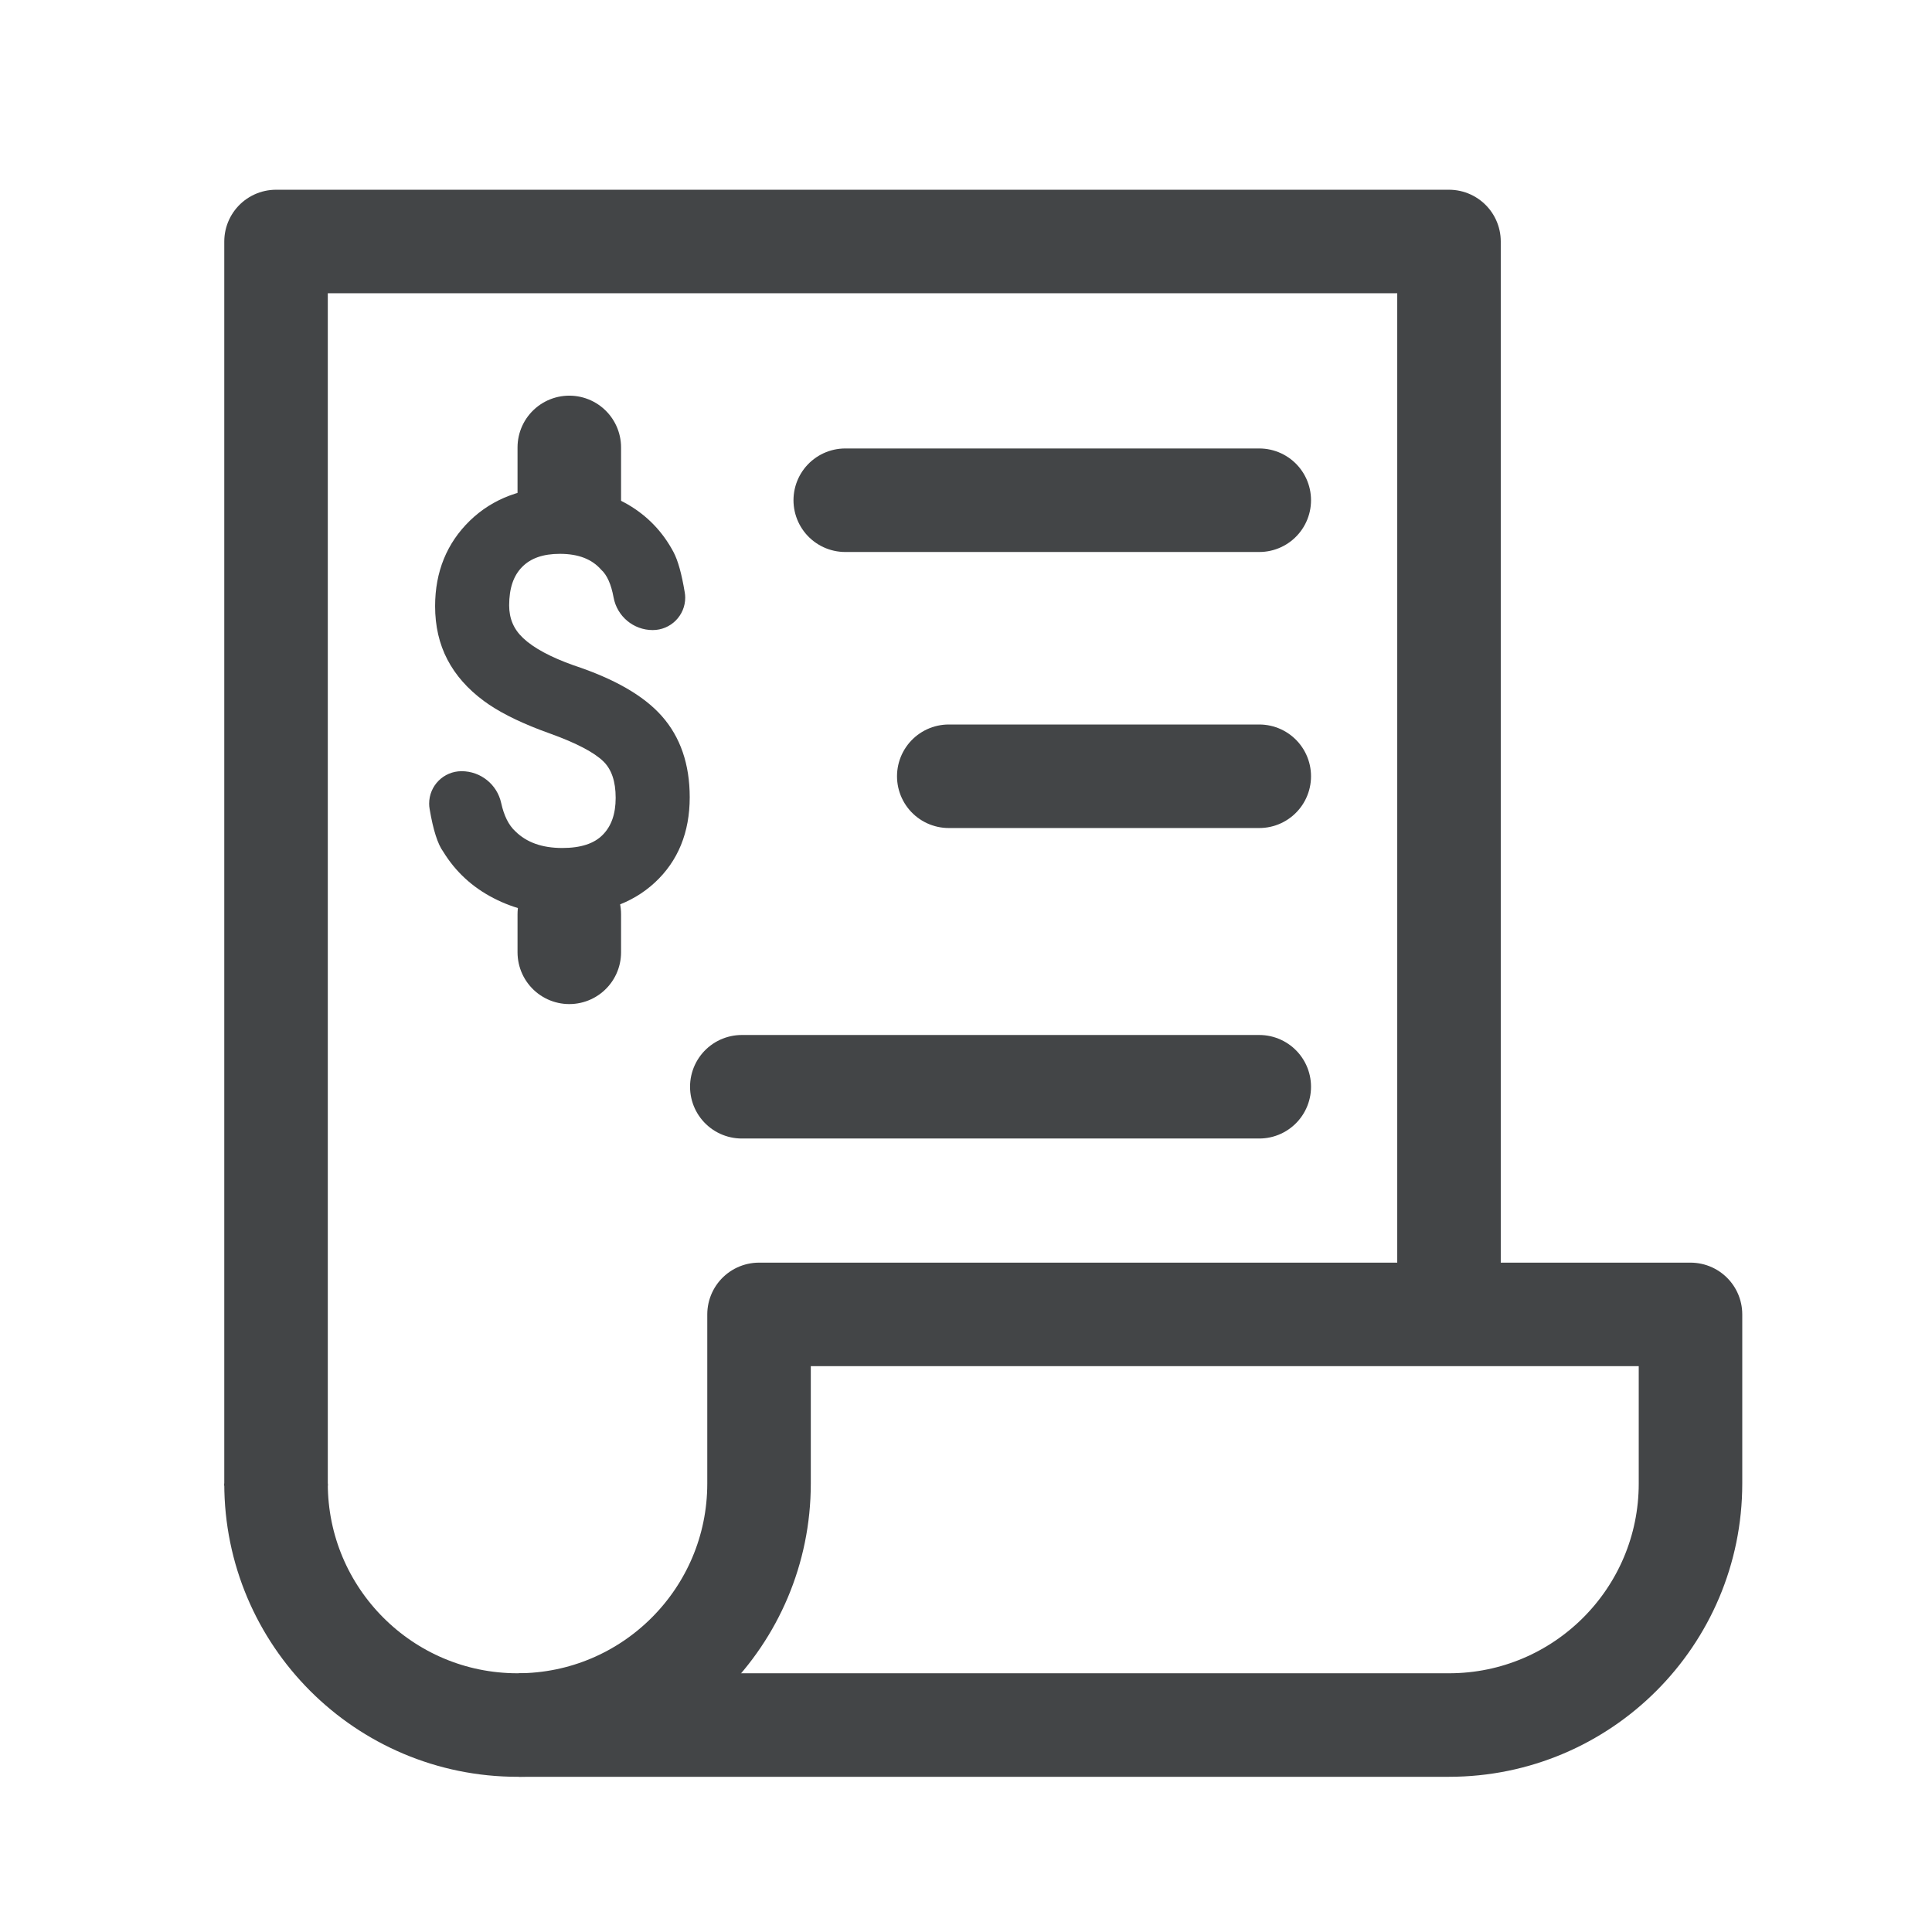
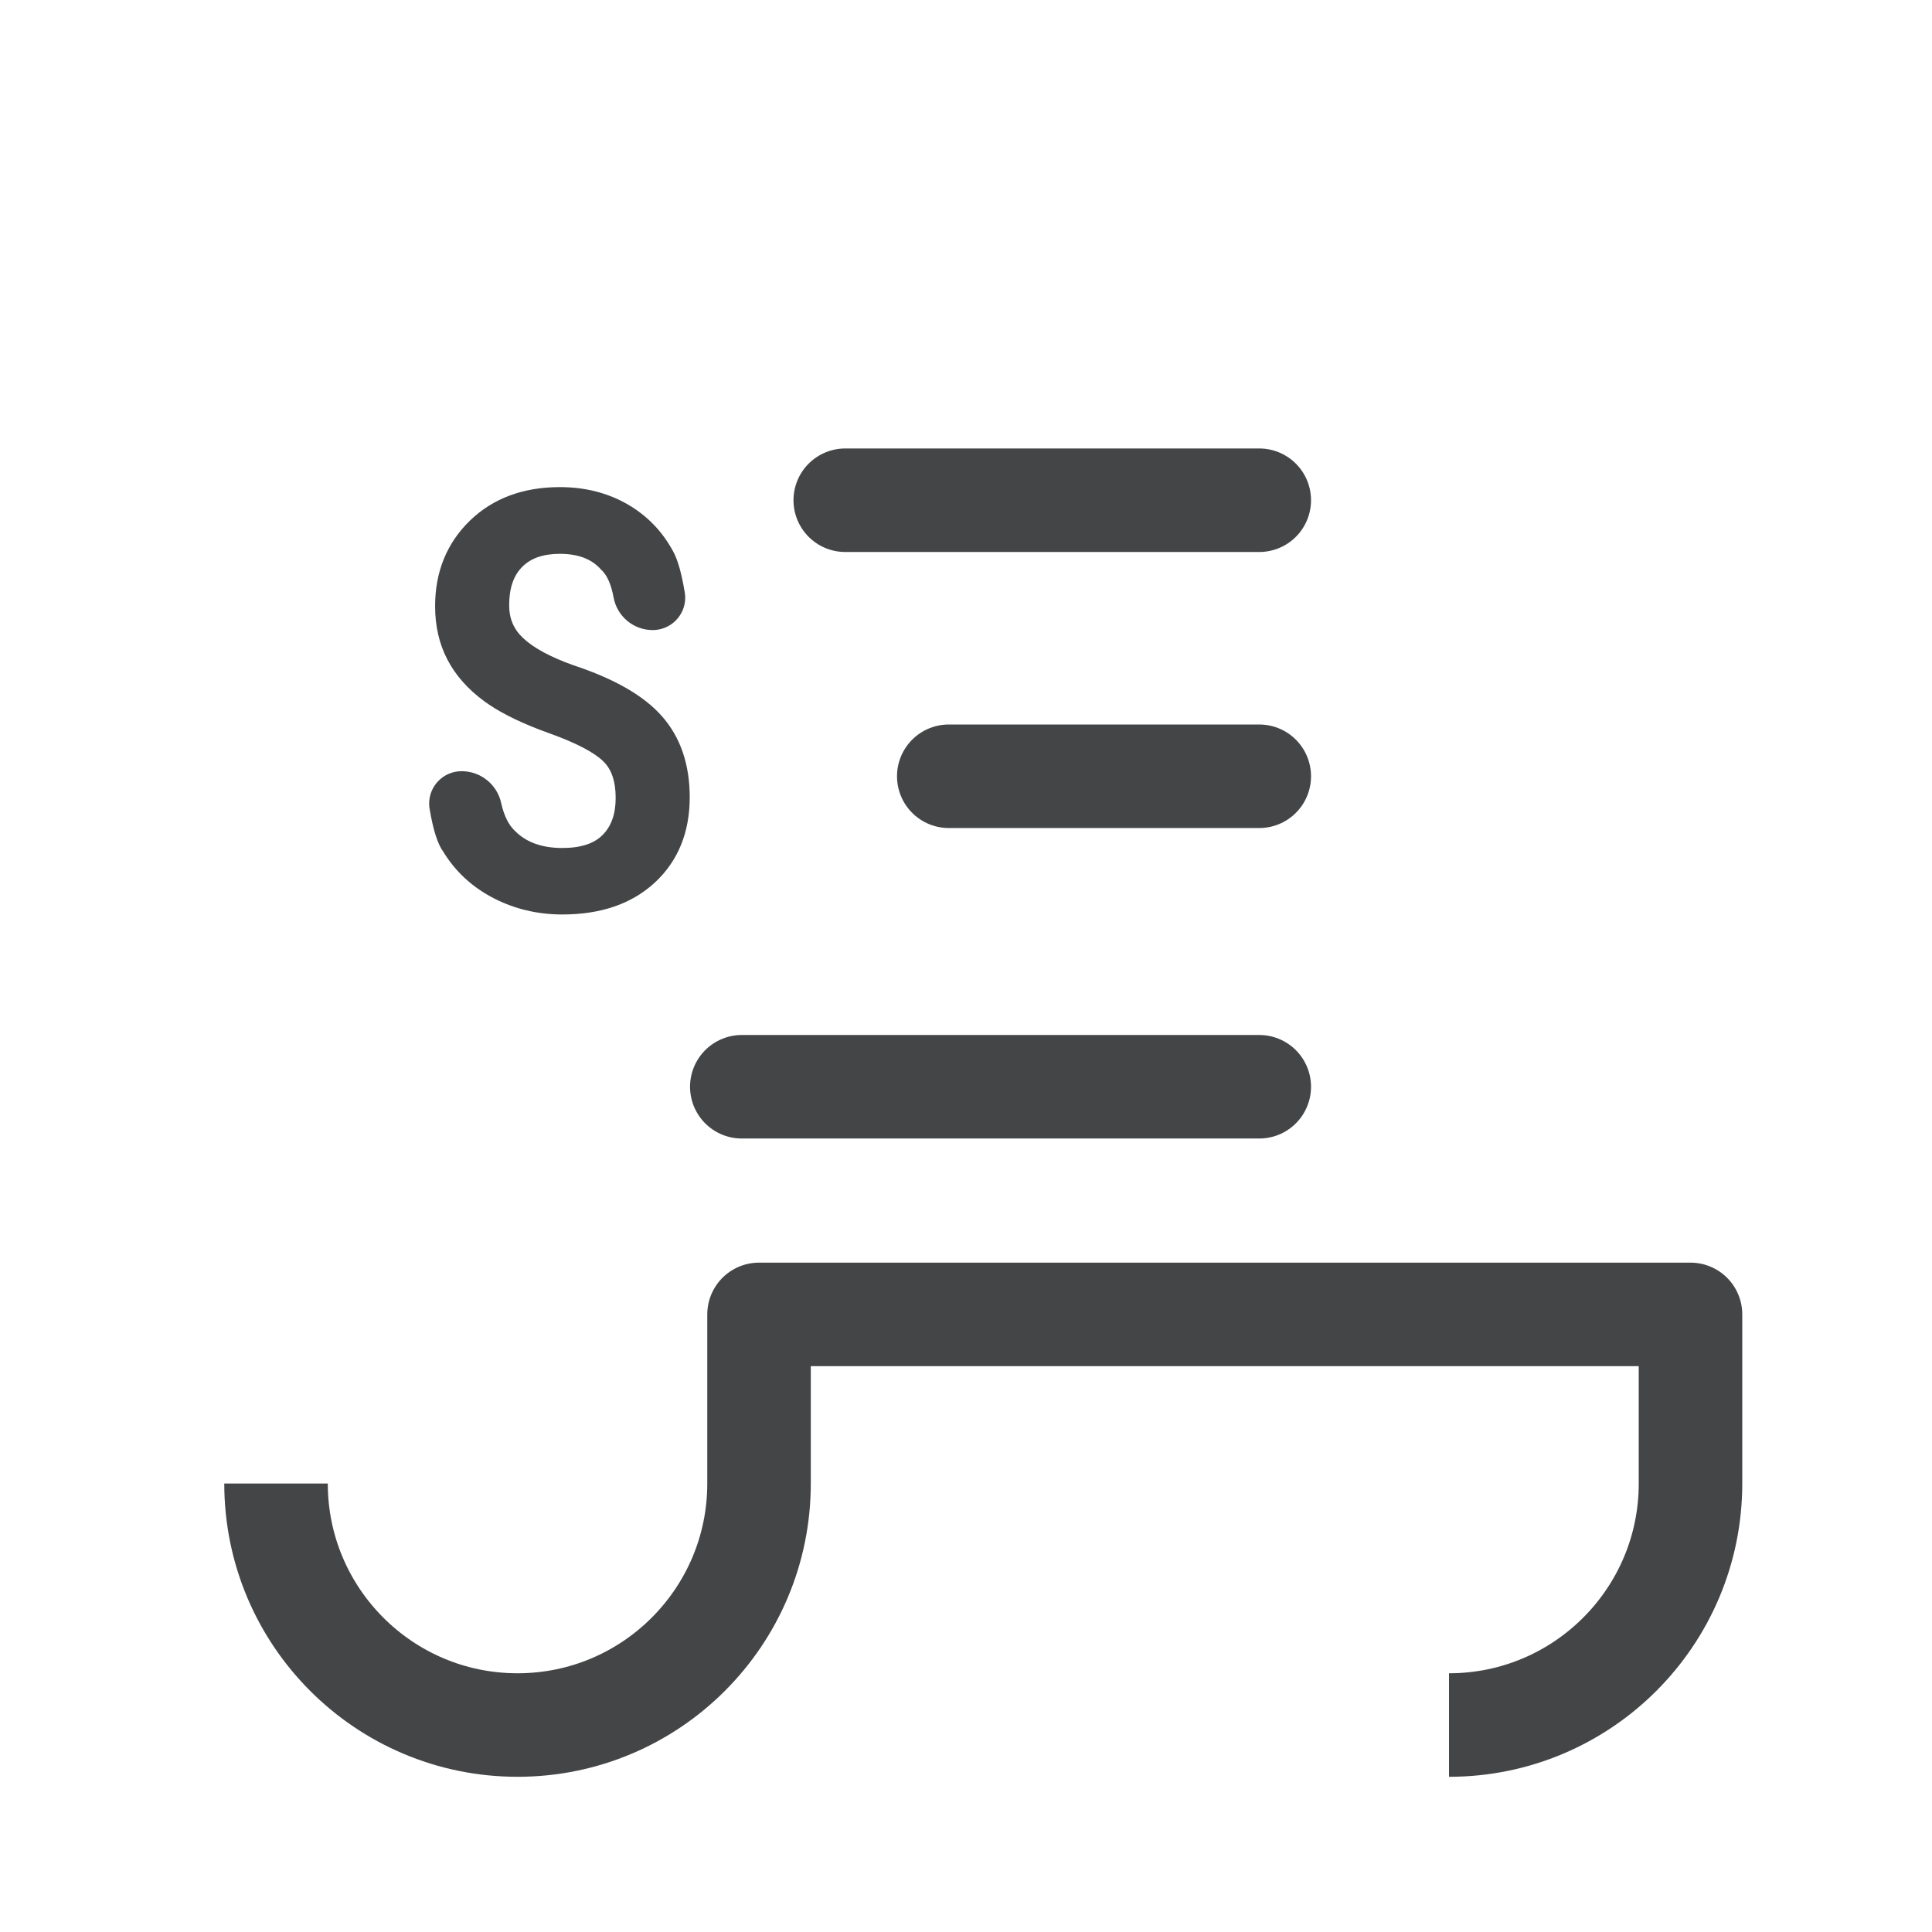
<svg xmlns="http://www.w3.org/2000/svg" width="24px" height="24px" viewBox="0 0 24 24" version="1.1">
  <title>Tax Included</title>
  <g id="Tax-Included" stroke="none" stroke-width="1" fill="none" fill-rule="evenodd">
    <g id="icon/free-delivery" transform="translate(3.429, 3)">
-       <path d="M0,15.456 L0,0 L14.571,0 L14.571,13.321 M14.571,18.429 L3.015,18.429" id="形状" stroke="#434547" stroke-width="1.286" stroke-linejoin="round" />
      <path d="M0,15.429 C0,17.085 1.343,18.429 3,18.429 C4.657,18.429 6,17.085 6,15.429 C6,14.495 6,13.795 6,13.328 L17.571,13.328 C17.571,13.795 17.571,14.495 17.571,15.429 C17.571,17.085 16.228,18.429 14.571,18.429" id="路径" stroke="#434547" stroke-width="1.286" stroke-linejoin="round" />
      <line x1="7.071" y1="3.214" x2="12.214" y2="3.214" id="直线-2" stroke="#434547" stroke-width="1.286" stroke-linecap="round" />
-       <line x1="3.315" y1="2.886" x2="3.971" y2="2.886" id="直线-2备份-3" stroke="#434547" stroke-width="1.286" stroke-linecap="round" transform="translate(3.643, 2.886) rotate(90) translate(-3.643, -2.886) " />
-       <line x1="3.406" y1="8.594" x2="3.879" y2="8.594" id="直线-2备份-4" stroke="#434547" stroke-width="1.286" stroke-linecap="round" transform="translate(3.643, 8.594) rotate(90) translate(-3.643, -8.594) " />
      <line x1="8.357" y1="6.643" x2="12.214" y2="6.643" id="直线-2备份" stroke="#434547" stroke-width="1.286" stroke-linecap="round" />
      <line x1="5.786" y1="10.5" x2="12.214" y2="10.5" id="直线-2备份-2" stroke="#434547" stroke-width="1.286" stroke-linecap="round" />
      <path d="M3.526,3.051 C3.071,3.051 2.695,3.19 2.408,3.468 C2.121,3.747 1.976,4.104 1.976,4.53 C1.976,4.777 2.027,4.999 2.129,5.194 C2.23,5.388 2.381,5.559 2.581,5.707 C2.752,5.834 2.984,5.953 3.278,6.066 L3.408,6.114 C3.733,6.231 3.954,6.348 4.067,6.459 C4.167,6.557 4.219,6.705 4.219,6.911 C4.219,7.112 4.165,7.263 4.058,7.371 C3.953,7.478 3.789,7.534 3.556,7.534 C3.303,7.534 3.112,7.464 2.973,7.327 C2.89,7.251 2.832,7.134 2.797,6.976 C2.747,6.745 2.542,6.58 2.305,6.58 C2.082,6.58 1.902,6.76 1.902,6.983 C1.902,7.005 1.904,7.028 1.908,7.05 C1.952,7.311 2.009,7.488 2.077,7.58 C2.229,7.828 2.438,8.021 2.702,8.157 C2.963,8.292 3.249,8.36 3.556,8.36 C4.033,8.36 4.419,8.229 4.706,7.963 C4.994,7.696 5.139,7.34 5.139,6.904 C5.139,6.494 5.023,6.155 4.791,5.894 C4.565,5.639 4.199,5.431 3.697,5.265 C3.41,5.163 3.199,5.049 3.069,4.926 C2.952,4.816 2.896,4.684 2.896,4.52 C2.896,4.307 2.95,4.151 3.057,4.043 C3.163,3.935 3.316,3.88 3.526,3.88 C3.757,3.88 3.924,3.946 4.039,4.077 C4.112,4.143 4.163,4.258 4.193,4.421 C4.236,4.656 4.44,4.827 4.679,4.827 C4.902,4.827 5.083,4.647 5.083,4.424 C5.083,4.402 5.081,4.38 5.077,4.358 C5.039,4.129 4.993,3.962 4.937,3.857 C4.803,3.605 4.612,3.406 4.364,3.263 C4.117,3.122 3.837,3.051 3.526,3.051 Z" id="S" fill="#434547" fill-rule="nonzero" />
    </g>
  </g>
</svg>